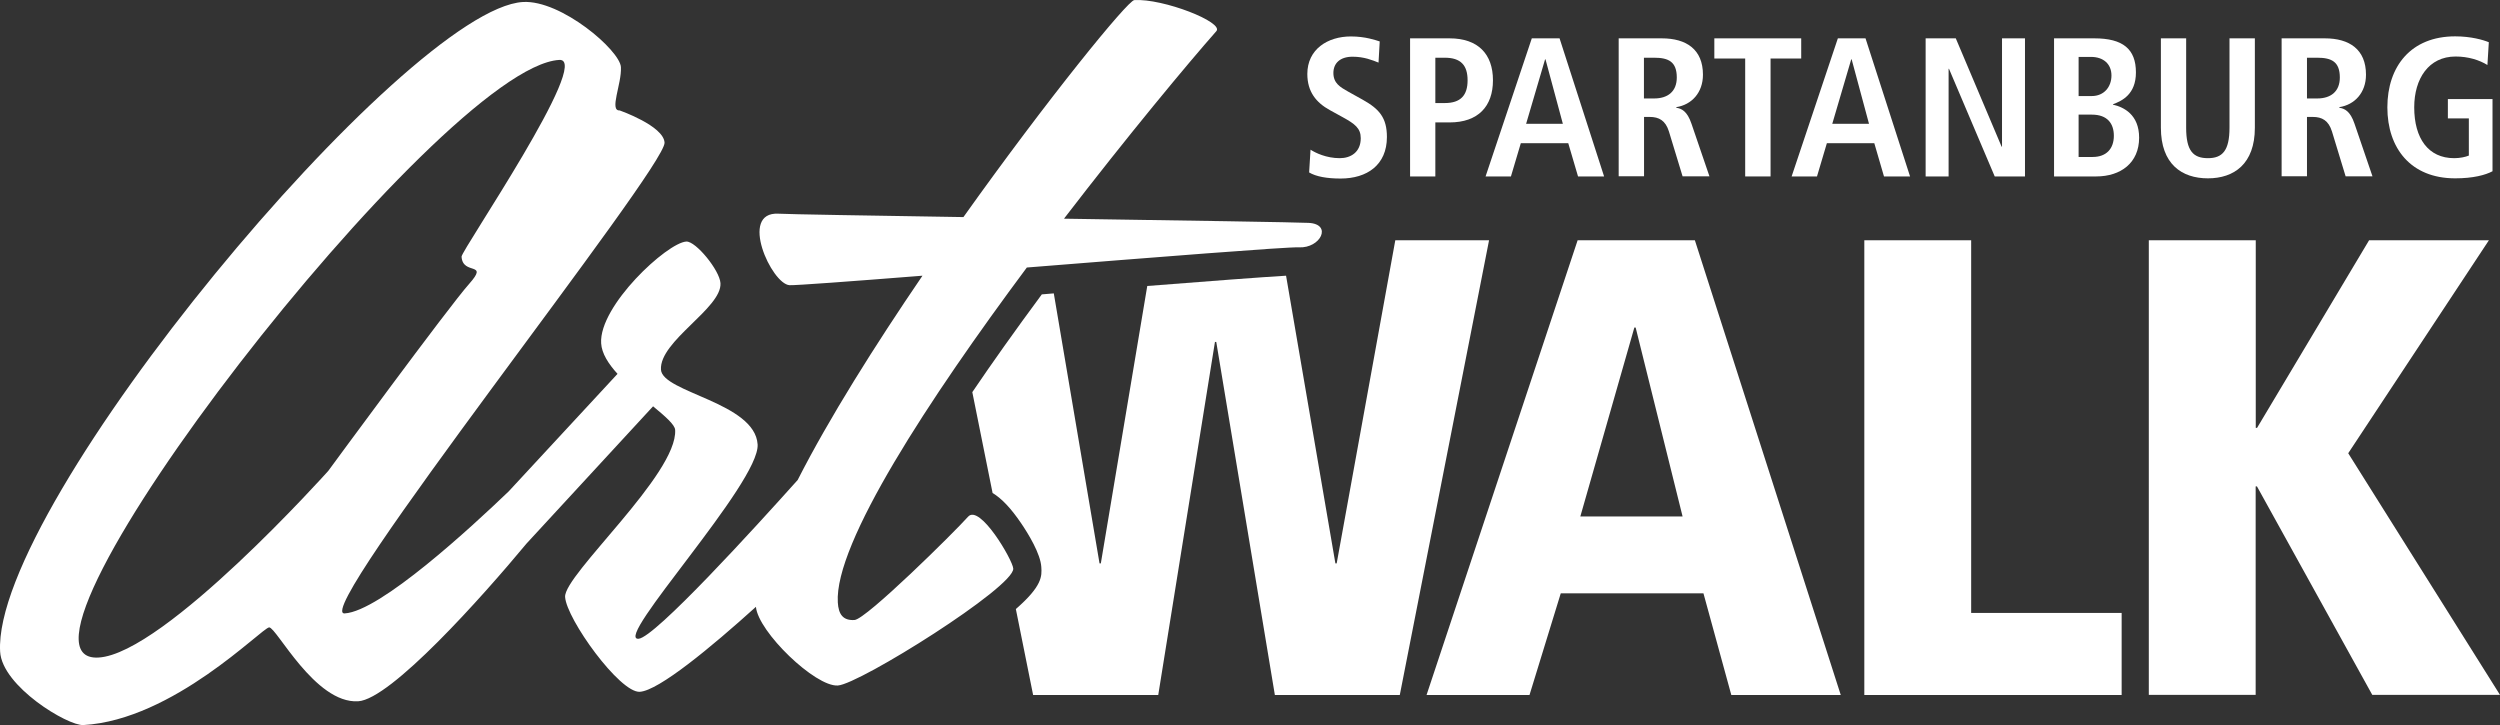
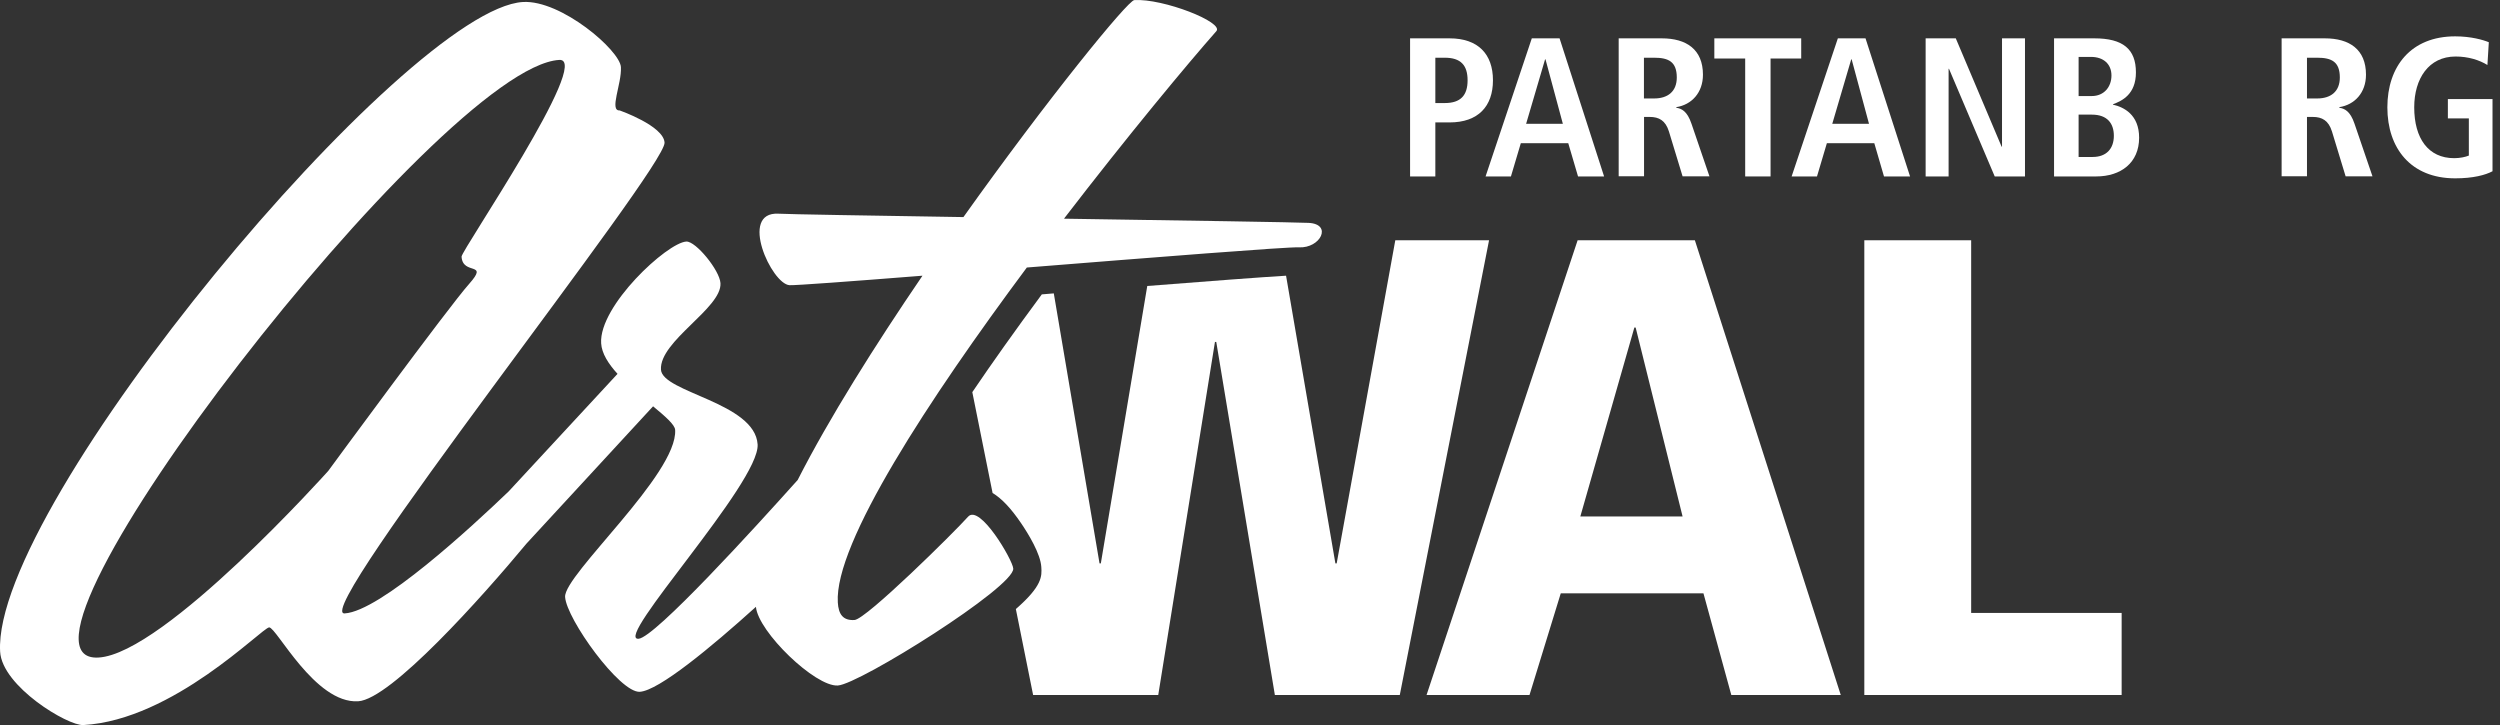
<svg xmlns="http://www.w3.org/2000/svg" preserveAspectRatio="xMidYMid meet" data-bbox="18.818 35.69 250.362 72.611" viewBox="18.818 35.69 250.362 72.611" data-type="color" role="presentation" aria-hidden="true" aria-label="">
  <rect x="18.818" y="35.69" width="250.362" height="72.611" fill="#333333" stroke="none" />
  <g>
-     <path d="M150.06 50.68c.5.32 1.58.85 2.93.85 1.11 0 2.1-.61 2.1-2 0-.99-.58-1.43-1.8-2.1l-1.29-.71c-1.37-.75-2.26-1.84-2.26-3.62 0-2.48 2.04-3.76 4.36-3.76 1.47 0 2.5.38 2.89.5l-.12 2.12c-.61-.24-1.43-.59-2.6-.59-1.27 0-1.92.67-1.92 1.63 0 1.03.69 1.42 1.47 1.86l1.49.83c1.62.91 2.4 1.78 2.4 3.72 0 2.81-2 4.16-4.64 4.16-1.39 0-2.46-.2-3.15-.61l.14-2.28z" fill="#ffffff" data-color="1" />
    <path d="M160.03 39.53h3.96c2.85 0 4.34 1.58 4.34 4.2 0 2.61-1.48 4.22-4.34 4.22h-1.43v5.41h-2.53V39.53zm3.48 6.48c1.58 0 2.28-.77 2.28-2.28 0-1.51-.69-2.26-2.28-2.26h-.95v4.54h.95z" fill="#ffffff" data-color="1" />
    <path d="M175.87 50.03h-4.75l-.99 3.33h-2.54l4.63-13.83H175l4.46 13.83h-2.61l-.98-3.33zm-.54-1.94-1.74-6.46h-.04l-1.9 6.46h3.68z" fill="#ffffff" data-color="1" />
    <path d="M180.92 39.53h4.32c2.46 0 4.12 1.11 4.12 3.64 0 1.8-1.13 3.01-2.67 3.25v.06c.51.08 1.09.32 1.52 1.6l1.8 5.27h-2.69l-1.37-4.5c-.34-1.09-.99-1.45-1.92-1.45h-.57v5.94h-2.54V39.53zm3.56 6.02c1.35 0 2.26-.69 2.26-2.1 0-1.58-.83-1.98-2.26-1.98h-1.03v4.08h1.03z" fill="#ffffff" data-color="1" />
    <path d="M193.59 41.55h-3.09v-2.02h8.7v2.02h-3.07v11.81h-2.54V41.55z" fill="#ffffff" data-color="1" />
    <path d="M206.52 50.03h-4.75l-.99 3.33h-2.54l4.63-13.83h2.77l4.46 13.83h-2.61l-.97-3.33zm-.53-1.94-1.74-6.46h-.04l-1.9 6.46h3.68z" fill="#ffffff" data-color="1" />
    <path d="M211.67 39.53h3.01l4.59 10.85h.04V39.53h2.3v13.83h-3.03L214 42.58h-.04v10.78h-2.3V39.53z" fill="#ffffff" data-color="1" />
    <path d="M224.52 39.53h4.04c2.85 0 4.16 1.07 4.16 3.41 0 2.2-1.39 2.85-2.3 3.19v.04c1.07.24 2.62.99 2.62 3.31 0 2.52-1.84 3.88-4.3 3.88h-4.22V39.53zm2.46 5.78h1.31c1.25 0 1.98-.93 1.98-2.06 0-1.17-.83-1.86-2.04-1.86h-1.25v3.92zm0 6.1h1.41c1.37 0 2.12-.83 2.12-2.12 0-1.21-.63-2.12-2.2-2.12h-1.33v4.24z" fill="#ffffff" data-color="1" />
-     <path d="M237.75 39.53v8.95c0 2.3.69 3.05 2.18 3.05 1.45 0 2.16-.75 2.16-3.05v-8.95h2.54v8.95c0 3.64-2.1 5.07-4.7 5.07-2.62 0-4.71-1.43-4.71-5.07v-8.95h2.53z" fill="#ffffff" data-color="1" />
    <path d="M247.32 39.53h4.32c2.46 0 4.12 1.11 4.12 3.64 0 1.8-1.13 3.01-2.67 3.25v.06c.51.08 1.09.32 1.52 1.6l1.8 5.27h-2.69l-1.37-4.5c-.34-1.09-.99-1.45-1.92-1.45h-.58v5.94h-2.54V39.53zm3.56 6.02c1.35 0 2.26-.69 2.26-2.1 0-1.58-.83-1.98-2.26-1.98h-1.03v4.08h1.03z" fill="#ffffff" data-color="1" />
    <path d="M263.95 45.61h4.48v7.23c-.71.38-1.94.71-3.74.71-4.44 0-6.79-3.01-6.79-7.11s2.36-7.11 6.79-7.11c1.59 0 2.83.36 3.37.59l-.14 2.28c-.81-.5-1.92-.85-3.19-.85-2.69 0-4.14 2.22-4.14 5.09 0 3.11 1.41 5.09 4 5.09.59 0 1.13-.12 1.47-.26v-3.72h-2.1v-1.94z" fill="#ffffff" data-color="1" />
    <path d="M149.88 58.01c-1.14-.06-12.55-.24-24.51-.42 6.4-8.33 12.4-15.54 15.26-18.78.79-.89-5.34-3.29-8.22-3.11-.65.04-8.64 9.83-17.11 21.73-9.48-.15-17.46-.28-18.52-.34-4.02-.22-.69 7.06 1.11 7.16.59.03 6.11-.38 13.31-.95-4.77 7-9.35 14.27-12.5 20.46-4.19 4.68-14.31 15.8-15.94 15.9-2.57.16 12.16-15.63 11.93-19.46-.26-4.2-9.54-5.2-9.68-7.49-.17-2.87 6.11-6.16 5.96-8.66-.08-1.3-2.48-4.22-3.42-4.17-1.93.12-8.76 6.44-8.53 10.19.06 1.02.73 2.06 1.64 3.06L69.76 84.9c-3.7 3.55-12.87 12.02-16.43 12.22-3.52.2 32.19-44.63 32.04-47.15-.1-1.68-4.49-3.22-4.49-3.22-1.08.06.21-2.66.12-4.34-.1-1.68-5.98-6.74-9.81-6.52-11.64.67-53.19 50.3-52.36 65.06.2 3.48 6.78 7.44 8.34 7.35 9-.51 17.88-9.74 18.6-9.78.72-.04 4.59 7.65 8.91 7.4 3.27-.19 12.43-10.45 16.87-15.8l12.67-13.74c1.22 1.01 2.18 1.84 2.21 2.36.27 4.42-11.16 14.52-11.02 16.73.13 2.2 5.47 9.62 7.48 9.5 1.9-.12 7.12-4.44 11.63-8.51.22 2.5 5.94 8.02 8.2 7.88 2.17-.13 17.68-9.86 17.57-11.71-.05-.85-3.36-6.52-4.53-5.19-1.33 1.5-10.2 10.27-11.37 10.34-1.15.07-1.6-.57-1.67-1.76-.36-5.91 9.14-20.39 18.93-33.54 12.76-1.02 26.11-2.08 27.24-2.02 2.17.11 3.39-2.32.99-2.45zm-121.2 43.53c-12.06.68 34.26-59.18 46.15-59.85 3.36-.19-9.82 19.1-9.79 19.7.11 1.92 2.79.44.76 2.73-2.04 2.28-14.11 18.73-14.11 18.73s-16.41 18.32-23.01 18.69z" fill="#ffffff" data-color="1" />
    <path d="M189.41 95.11h-14.29l-3.13 10.18h-10.31l15.13-45.54h11.74l14.61 45.54H192.2l-2.79-10.18zm-6.79-26.62h-.13l-5.41 18.92h10.24l-4.7-18.92z" fill="#ffffff" data-color="1" />
    <path d="M205.52 59.75h10.7v37.32h15.07v8.22h-25.77V59.75z" fill="#ffffff" data-color="1" />
-     <path d="M234.02 59.75h10.7v18.79h.13l11.22-18.79h12l-14.09 21.33 15.2 24.2h-12.79L244.84 84.4h-.13v20.88h-10.7V59.75z" fill="#ffffff" data-color="1" />
    <path d="m158.55 59.75-5.87 32.36h-.13l-4.94-28.81c-2.39.14-7.8.55-13.9 1.03l-4.65 27.78h-.13l-4.58-27.04c-.4.03-.8.06-1.2.1-2.72 3.68-5.01 6.91-6.96 9.79l2.03 10.1c.94.57 1.86 1.56 2.86 3.03.72 1.06 1.94 3.05 2.02 4.38.06.91.11 1.9-2.55 4.21l1.73 8.61h12.53l5.68-35.36h.13l5.87 35.36H159l8.94-45.54h-9.39z" fill="#ffffff" data-color="1" />
  </g>
</svg>